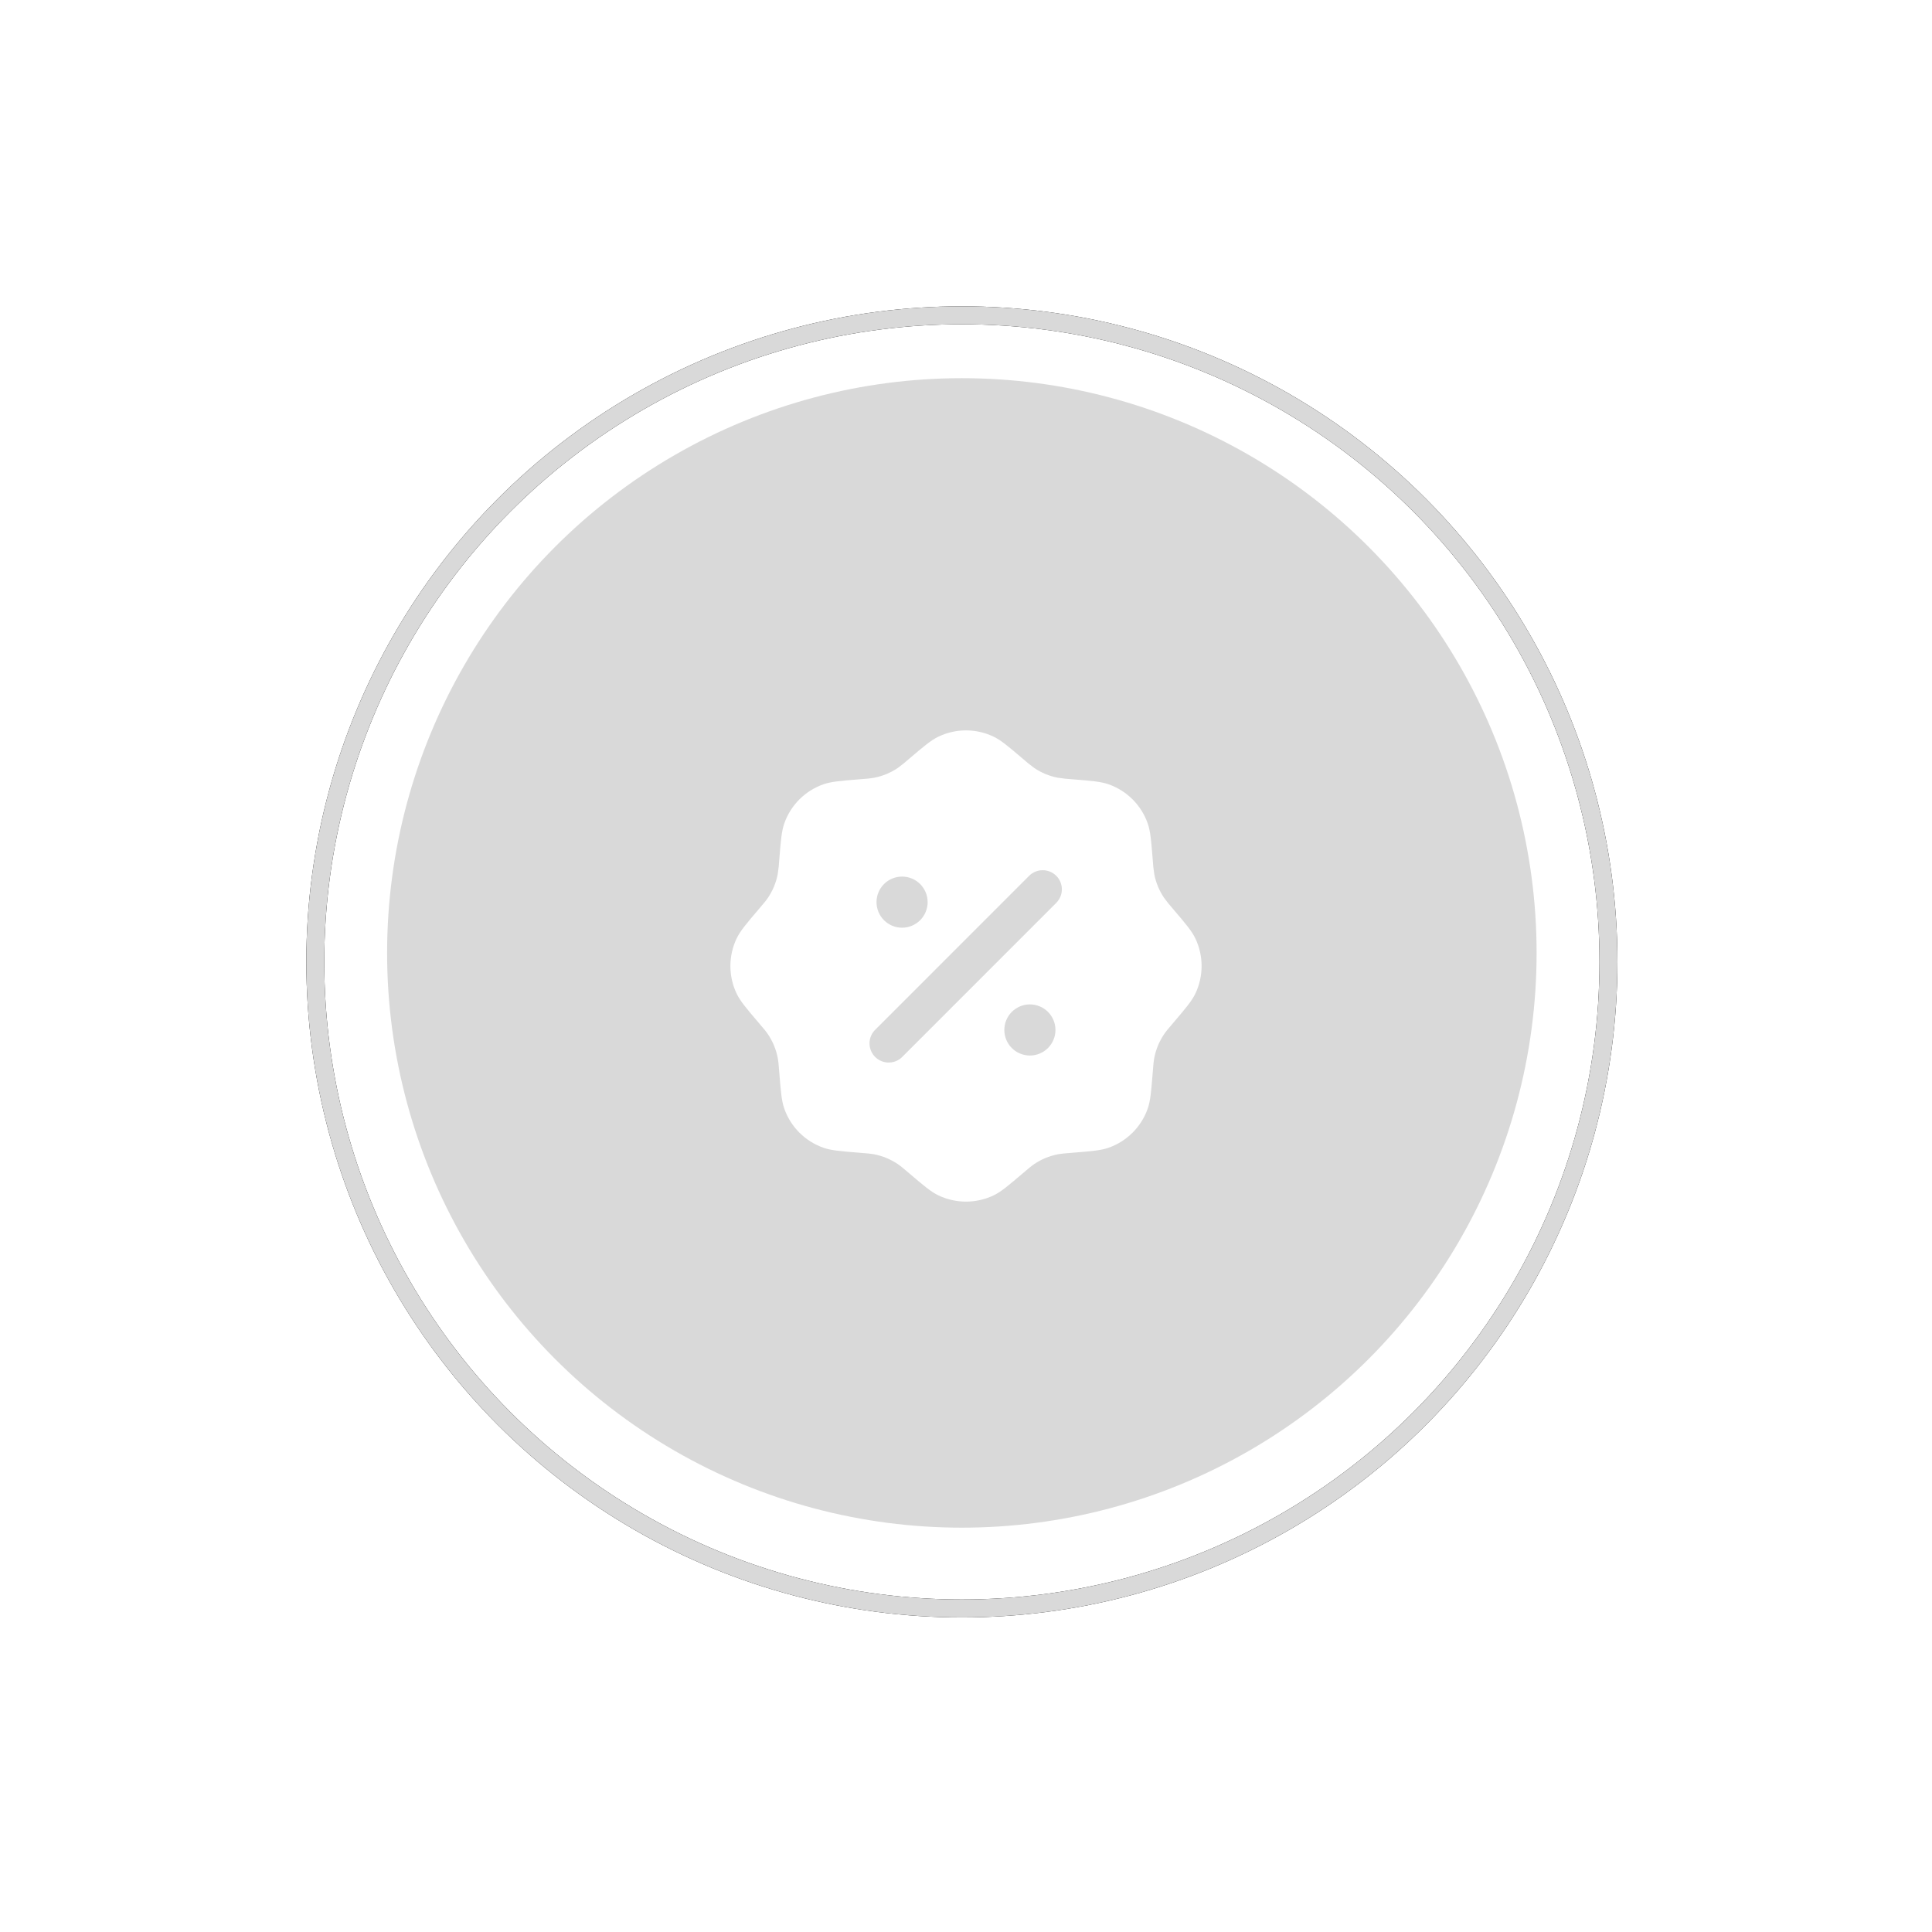
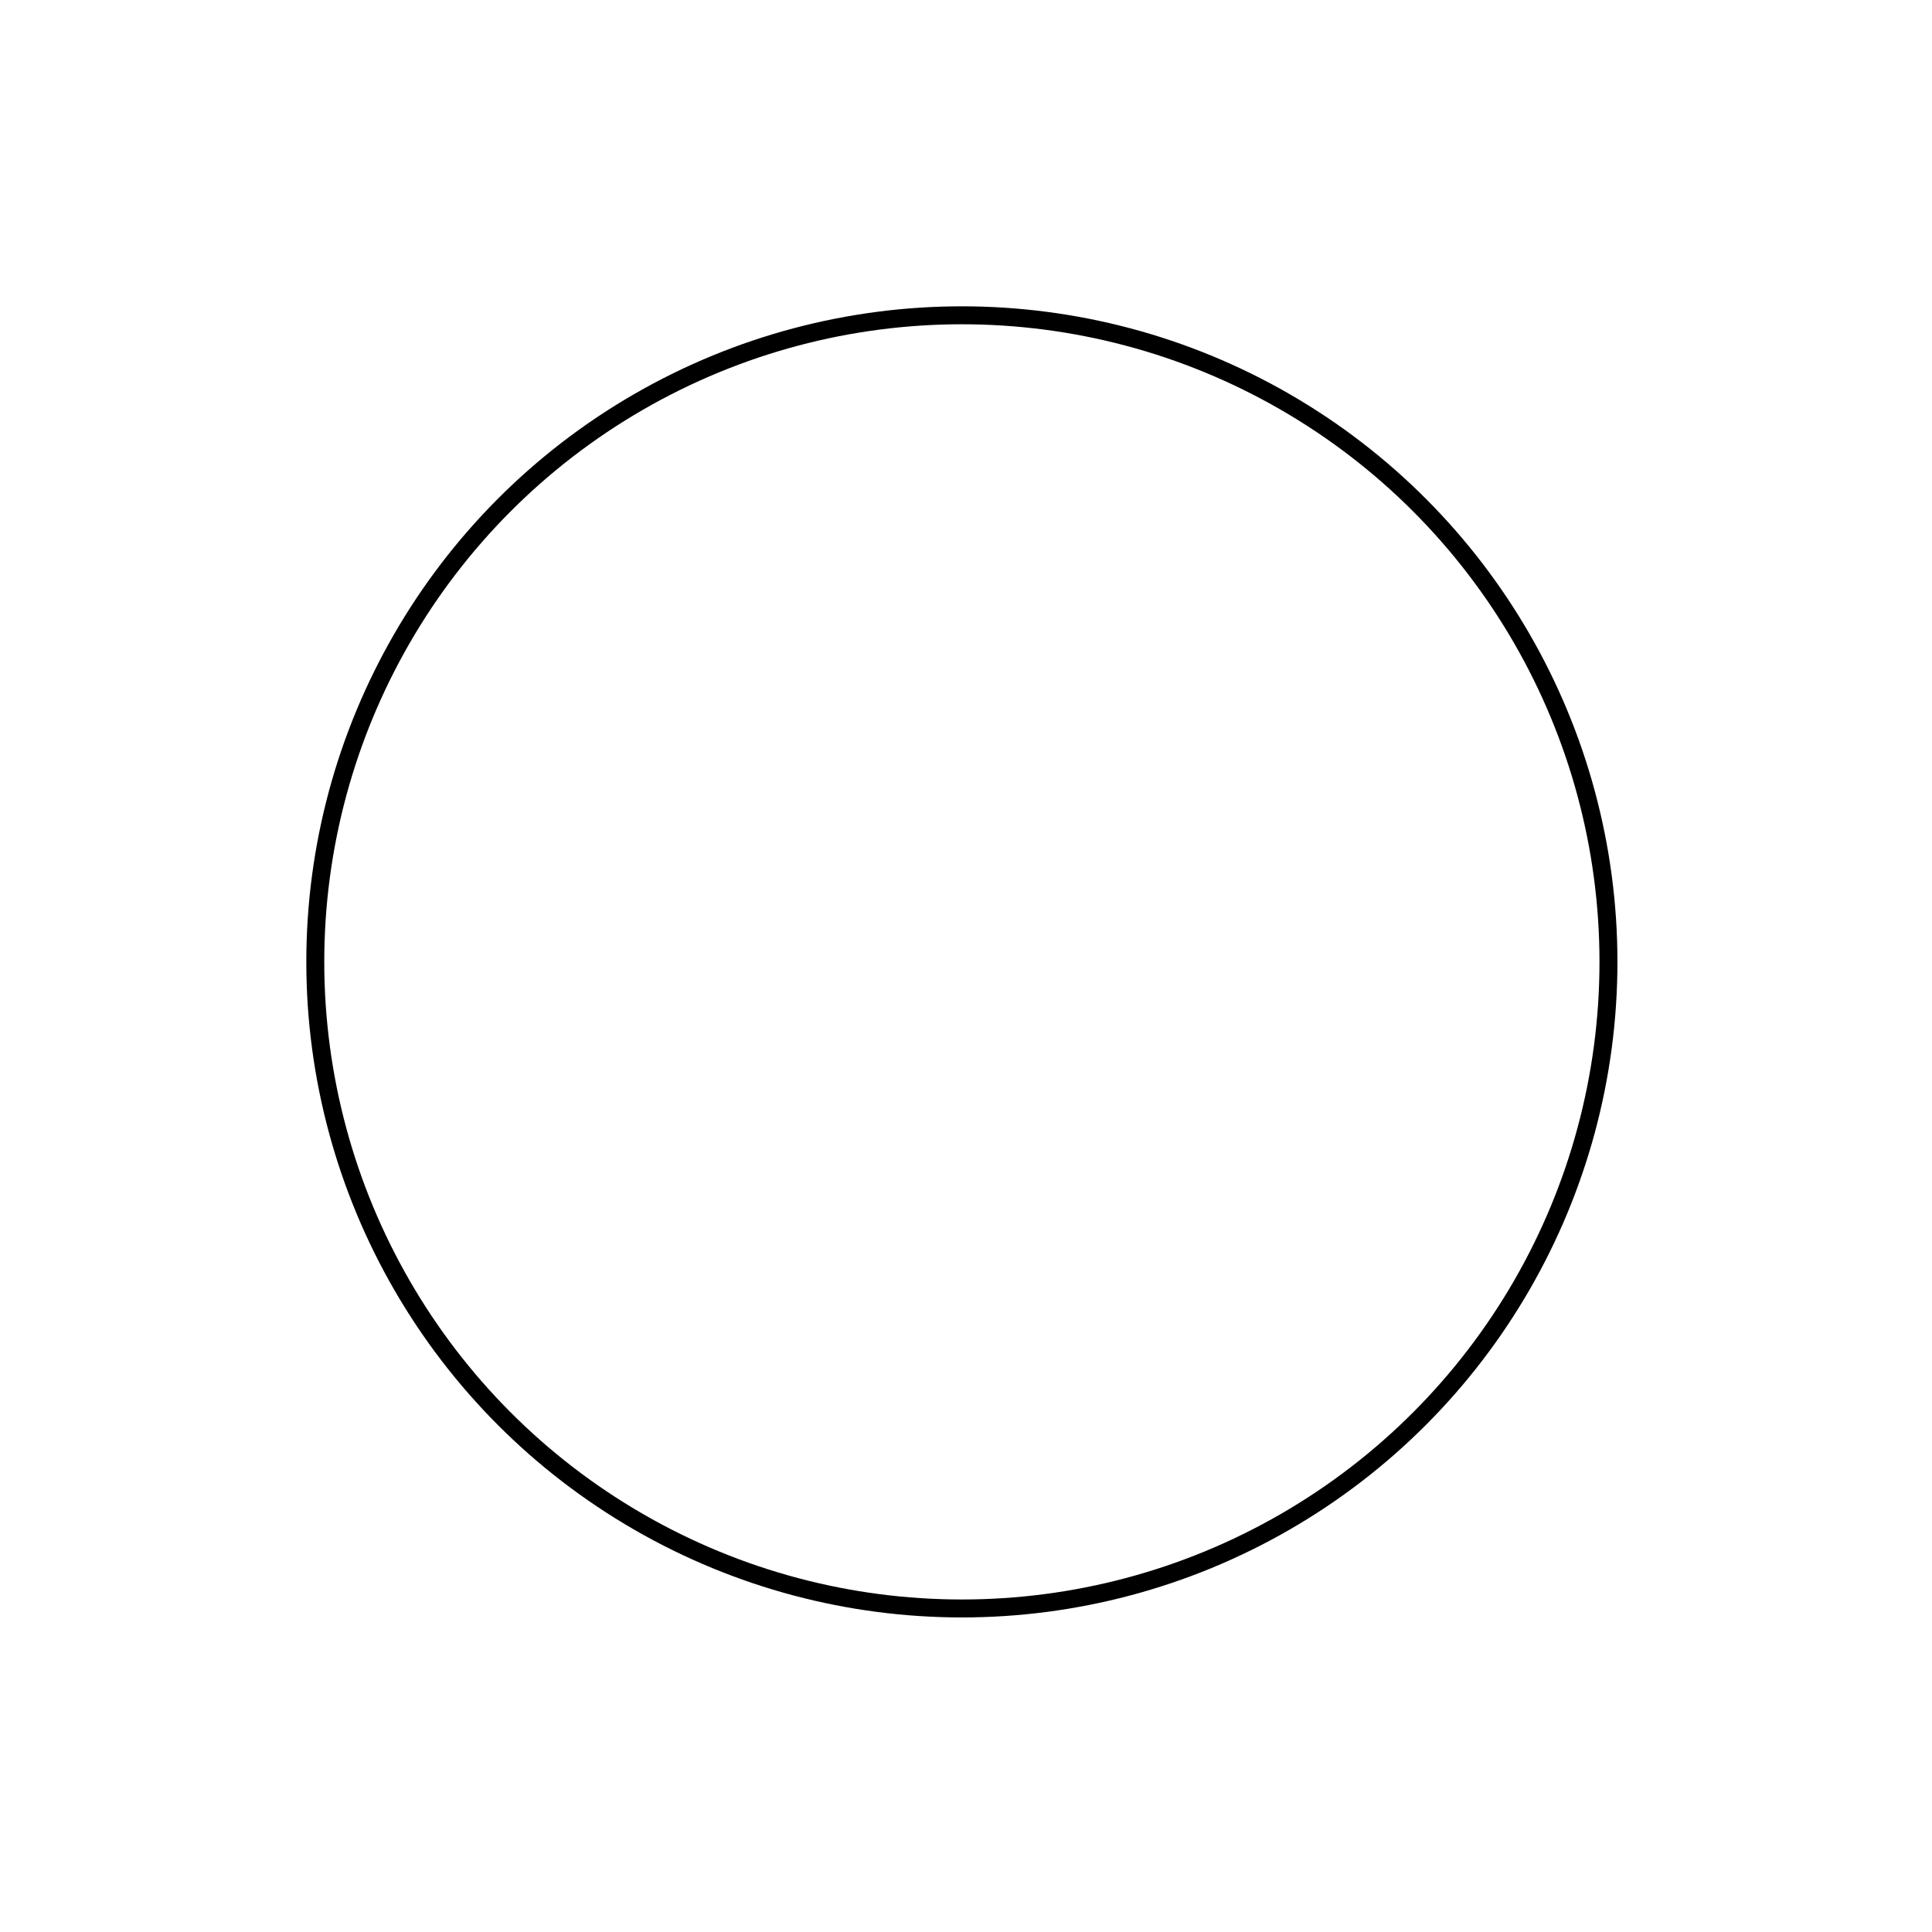
<svg xmlns="http://www.w3.org/2000/svg" width="82" height="82" viewBox="0 0 82 82" fill="none">
  <g filter="url(#filter0_d_1793_24691)">
-     <circle cx="40.824" cy="40.445" r="24.394" fill="#D9D9D9" />
-     <path fill-rule="evenodd" clip-rule="evenodd" d="M38.592 32.201C38.434 32.342 38.269 32.475 38.097 32.6C37.799 32.8 37.464 32.938 37.112 33.008C36.959 33.038 36.799 33.051 36.48 33.076C35.679 33.14 35.278 33.172 34.944 33.29C34.562 33.424 34.215 33.643 33.928 33.929C33.642 34.216 33.423 34.563 33.289 34.945C33.171 35.279 33.139 35.68 33.075 36.481C33.063 36.692 33.041 36.903 33.007 37.113C32.937 37.465 32.799 37.8 32.599 38.098C32.512 38.228 32.408 38.35 32.2 38.593C31.679 39.205 31.418 39.511 31.265 39.831C30.912 40.571 30.912 41.431 31.265 42.171C31.418 42.491 31.679 42.797 32.2 43.409C32.408 43.652 32.512 43.774 32.599 43.904C32.799 44.202 32.937 44.537 33.007 44.889C33.037 45.042 33.05 45.202 33.075 45.521C33.139 46.322 33.171 46.723 33.289 47.057C33.423 47.439 33.642 47.786 33.928 48.072C34.215 48.358 34.562 48.577 34.944 48.712C35.278 48.83 35.679 48.862 36.48 48.926C36.799 48.951 36.959 48.964 37.112 48.994C37.464 49.064 37.799 49.203 38.097 49.402C38.227 49.489 38.349 49.593 38.592 49.801C39.204 50.322 39.51 50.583 39.83 50.736C40.57 51.089 41.43 51.089 42.17 50.736C42.49 50.583 42.796 50.322 43.408 49.801C43.651 49.593 43.773 49.489 43.903 49.402C44.201 49.202 44.536 49.064 44.888 48.994C45.041 48.964 45.201 48.951 45.52 48.926C46.321 48.862 46.722 48.83 47.056 48.712C47.438 48.577 47.785 48.358 48.071 48.072C48.358 47.786 48.576 47.439 48.711 47.057C48.829 46.723 48.861 46.322 48.925 45.521C48.95 45.202 48.963 45.042 48.993 44.889C49.063 44.537 49.202 44.202 49.401 43.904C49.488 43.774 49.592 43.652 49.8 43.409C50.321 42.797 50.582 42.491 50.735 42.171C51.088 41.431 51.088 40.571 50.735 39.831C50.582 39.511 50.321 39.205 49.8 38.593C49.658 38.435 49.525 38.27 49.401 38.098C49.201 37.8 49.062 37.465 48.993 37.113C48.959 36.903 48.936 36.692 48.925 36.481C48.861 35.68 48.829 35.279 48.711 34.945C48.576 34.563 48.358 34.216 48.071 33.929C47.785 33.643 47.438 33.424 47.056 33.29C46.722 33.172 46.321 33.14 45.52 33.076C45.308 33.064 45.097 33.041 44.888 33.008C44.536 32.938 44.201 32.8 43.903 32.6C43.731 32.475 43.566 32.342 43.408 32.201C42.796 31.68 42.49 31.419 42.17 31.266C41.804 31.091 41.405 31 41 31C40.595 31 40.195 31.091 39.83 31.266C39.51 31.419 39.204 31.68 38.592 32.201ZM44.831 37.171C44.983 37.323 45.069 37.53 45.069 37.746C45.069 37.961 44.983 38.168 44.831 38.321L38.32 44.833C38.246 44.914 38.156 44.979 38.056 45.025C37.955 45.07 37.847 45.095 37.737 45.097C37.627 45.1 37.518 45.08 37.416 45.039C37.314 44.998 37.221 44.937 37.143 44.859C37.066 44.781 37.004 44.689 36.963 44.587C36.922 44.484 36.903 44.375 36.905 44.265C36.907 44.155 36.932 44.047 36.978 43.947C37.023 43.847 37.089 43.757 37.17 43.683L43.68 37.172C43.832 37.019 44.039 36.934 44.255 36.934C44.47 36.934 44.677 37.019 44.83 37.172M44.797 43.715C44.797 44.002 44.682 44.278 44.479 44.482C44.276 44.685 43.999 44.8 43.712 44.8C43.424 44.8 43.148 44.685 42.944 44.482C42.741 44.278 42.627 44.002 42.627 43.715C42.627 43.427 42.741 43.151 42.944 42.947C43.148 42.744 43.424 42.63 43.712 42.63C43.999 42.63 44.276 42.744 44.479 42.947C44.682 43.151 44.797 43.427 44.797 43.715ZM38.287 39.375C38.575 39.375 38.85 39.26 39.054 39.057C39.257 38.853 39.372 38.577 39.372 38.29C39.372 38.002 39.257 37.726 39.054 37.522C38.85 37.319 38.575 37.205 38.287 37.205C37.999 37.205 37.723 37.319 37.52 37.522C37.316 37.726 37.202 38.002 37.202 38.29C37.202 38.577 37.316 38.853 37.52 39.057C37.723 39.26 37.999 39.375 38.287 39.375Z" fill="white" />
    <circle cx="40.825" cy="40.825" r="27.443" stroke="black" stroke-width="0.762" />
-     <circle cx="40.825" cy="40.825" r="27.443" stroke="#D9D9D9" stroke-width="0.762" />
  </g>
  <defs>
    <filter id="filter0_d_1793_24691" x="0.422" y="0.422" width="80.805" height="80.805" filterUnits="userSpaceOnUse" color-interpolation-filters="sRGB">
      <feFlood flood-opacity="0" result="BackgroundImageFix" />
      <feColorMatrix in="SourceAlpha" type="matrix" values="0 0 0 0 0 0 0 0 0 0 0 0 0 0 0 0 0 0 127 0" result="hardAlpha" />
      <feOffset />
      <feGaussianBlur stdDeviation="6.289" />
      <feComposite in2="hardAlpha" operator="out" />
      <feColorMatrix type="matrix" values="0 0 0 0 1 0 0 0 0 1 0 0 0 0 1 0 0 0 0.25 0" />
      <feBlend mode="normal" in2="BackgroundImageFix" result="effect1_dropShadow_1793_24691" />
      <feBlend mode="normal" in="SourceGraphic" in2="effect1_dropShadow_1793_24691" result="shape" />
    </filter>
  </defs>
</svg>